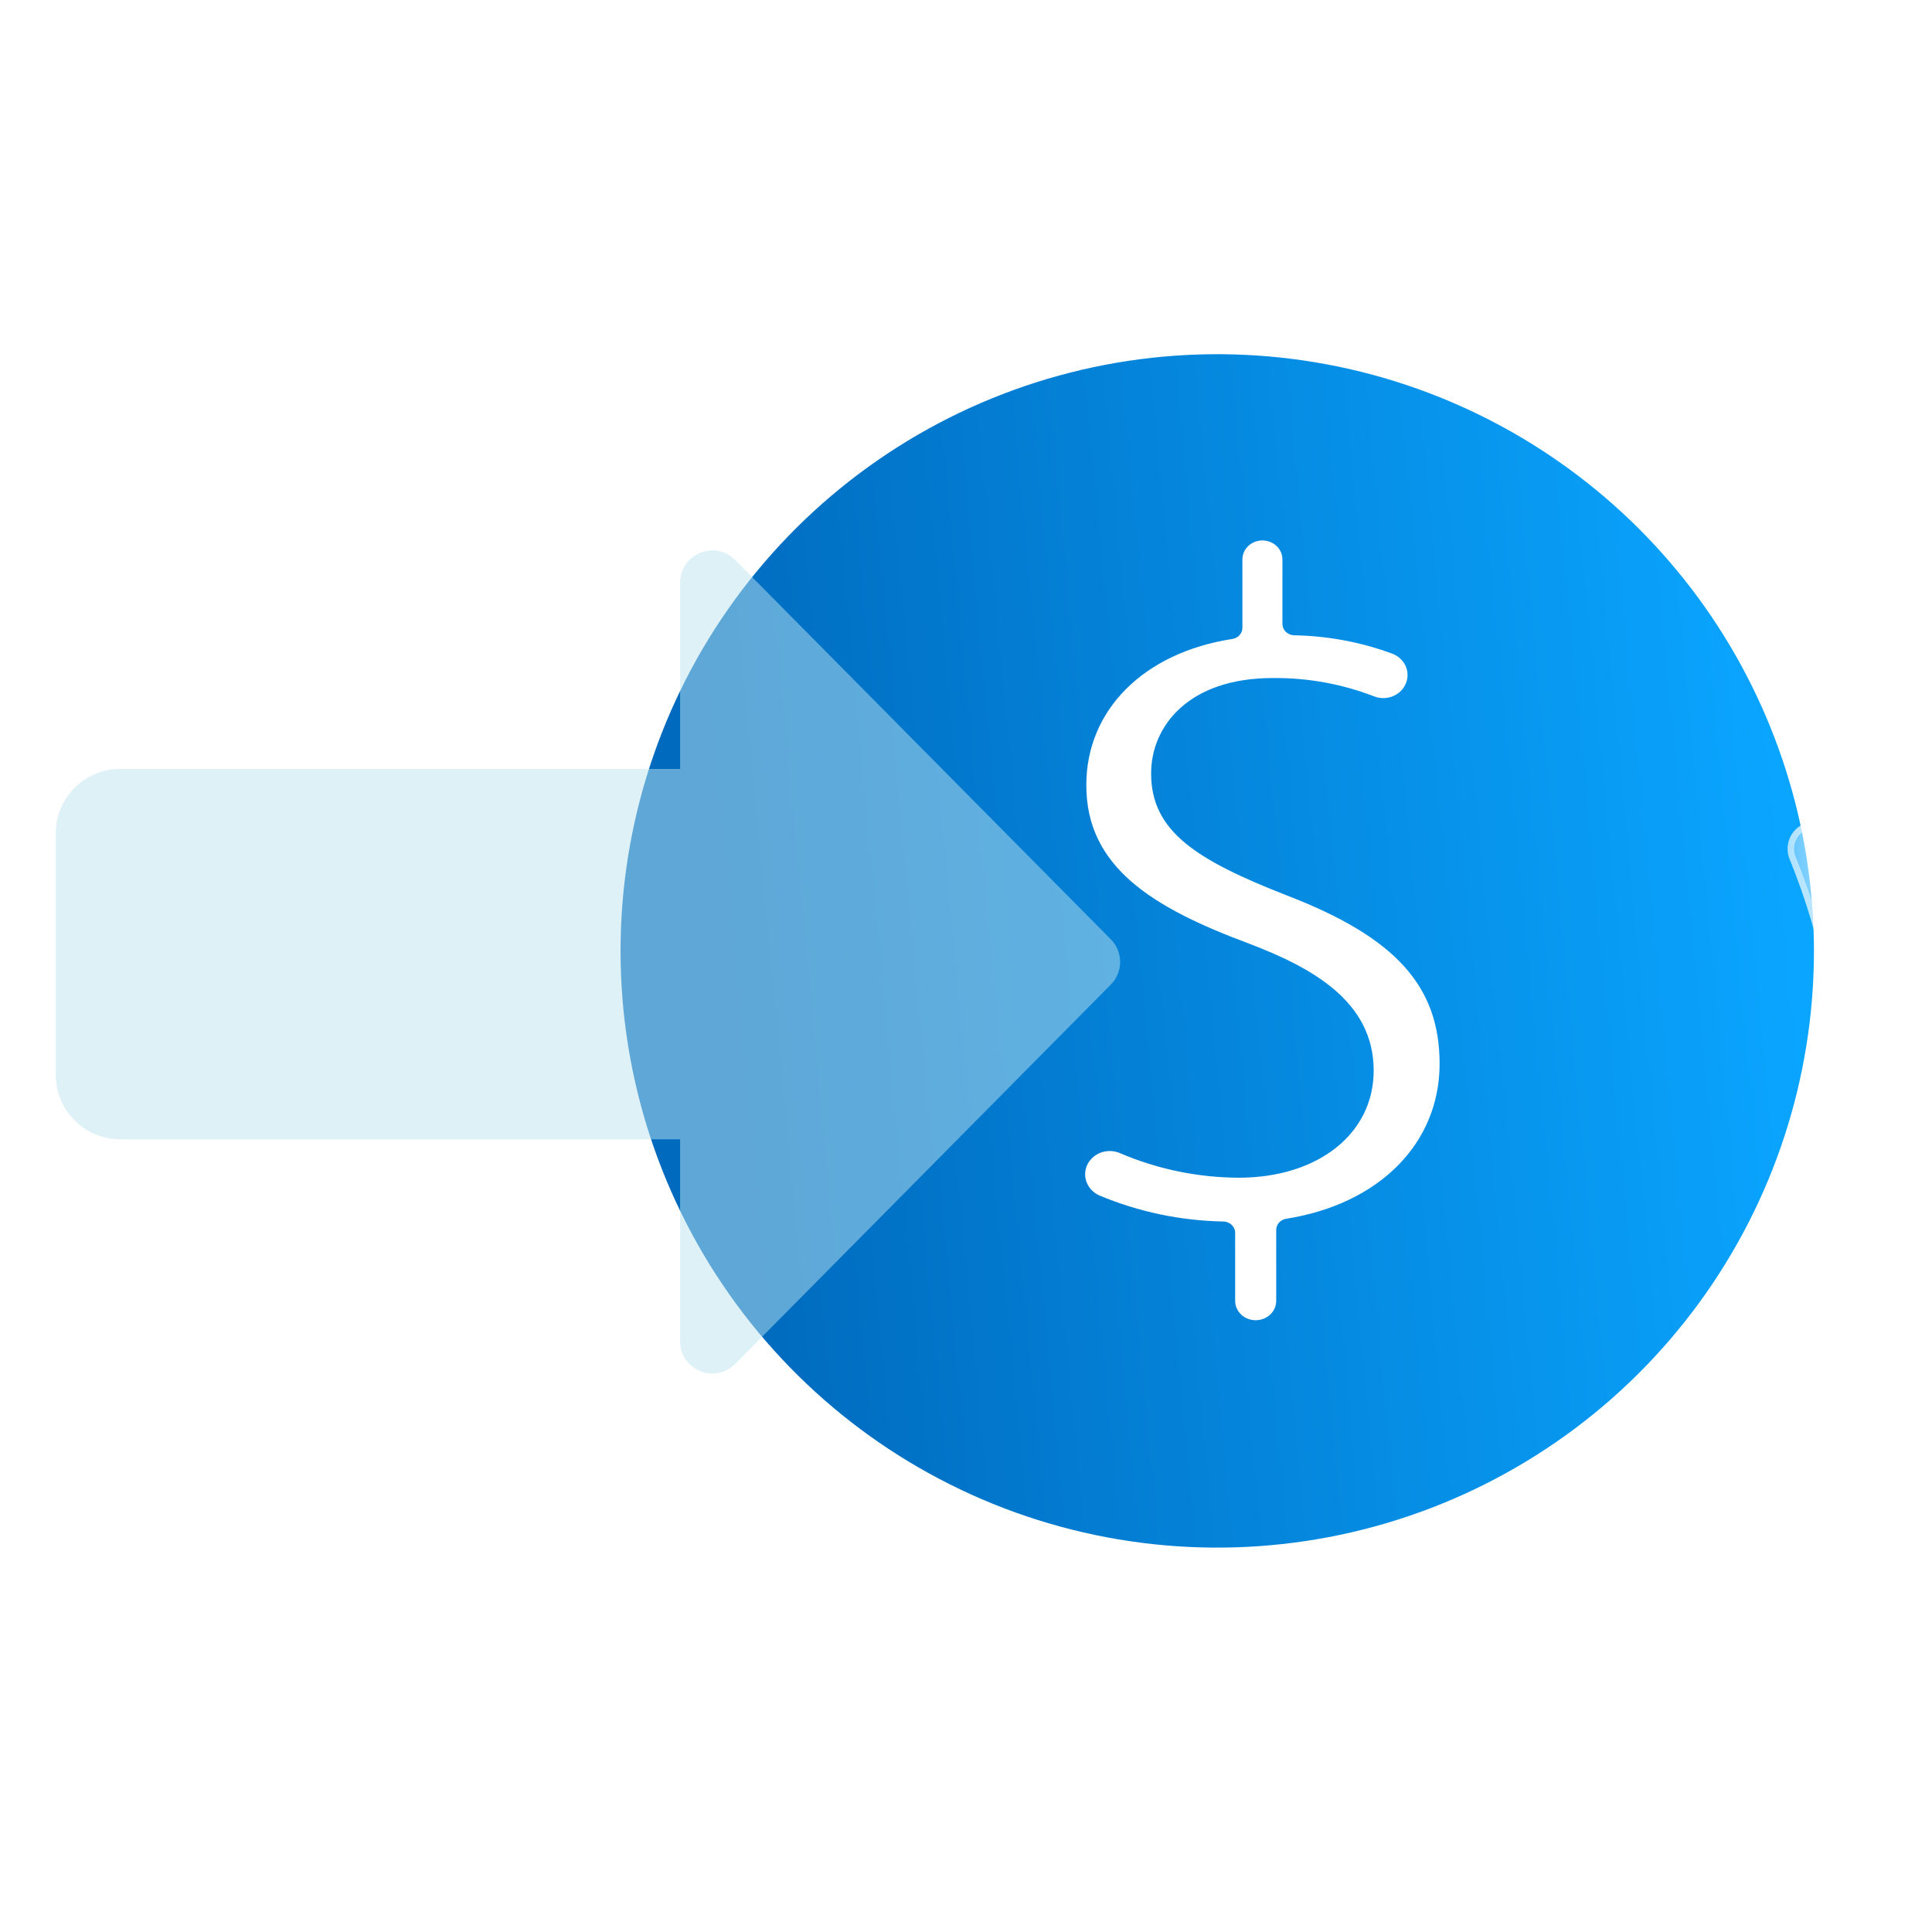
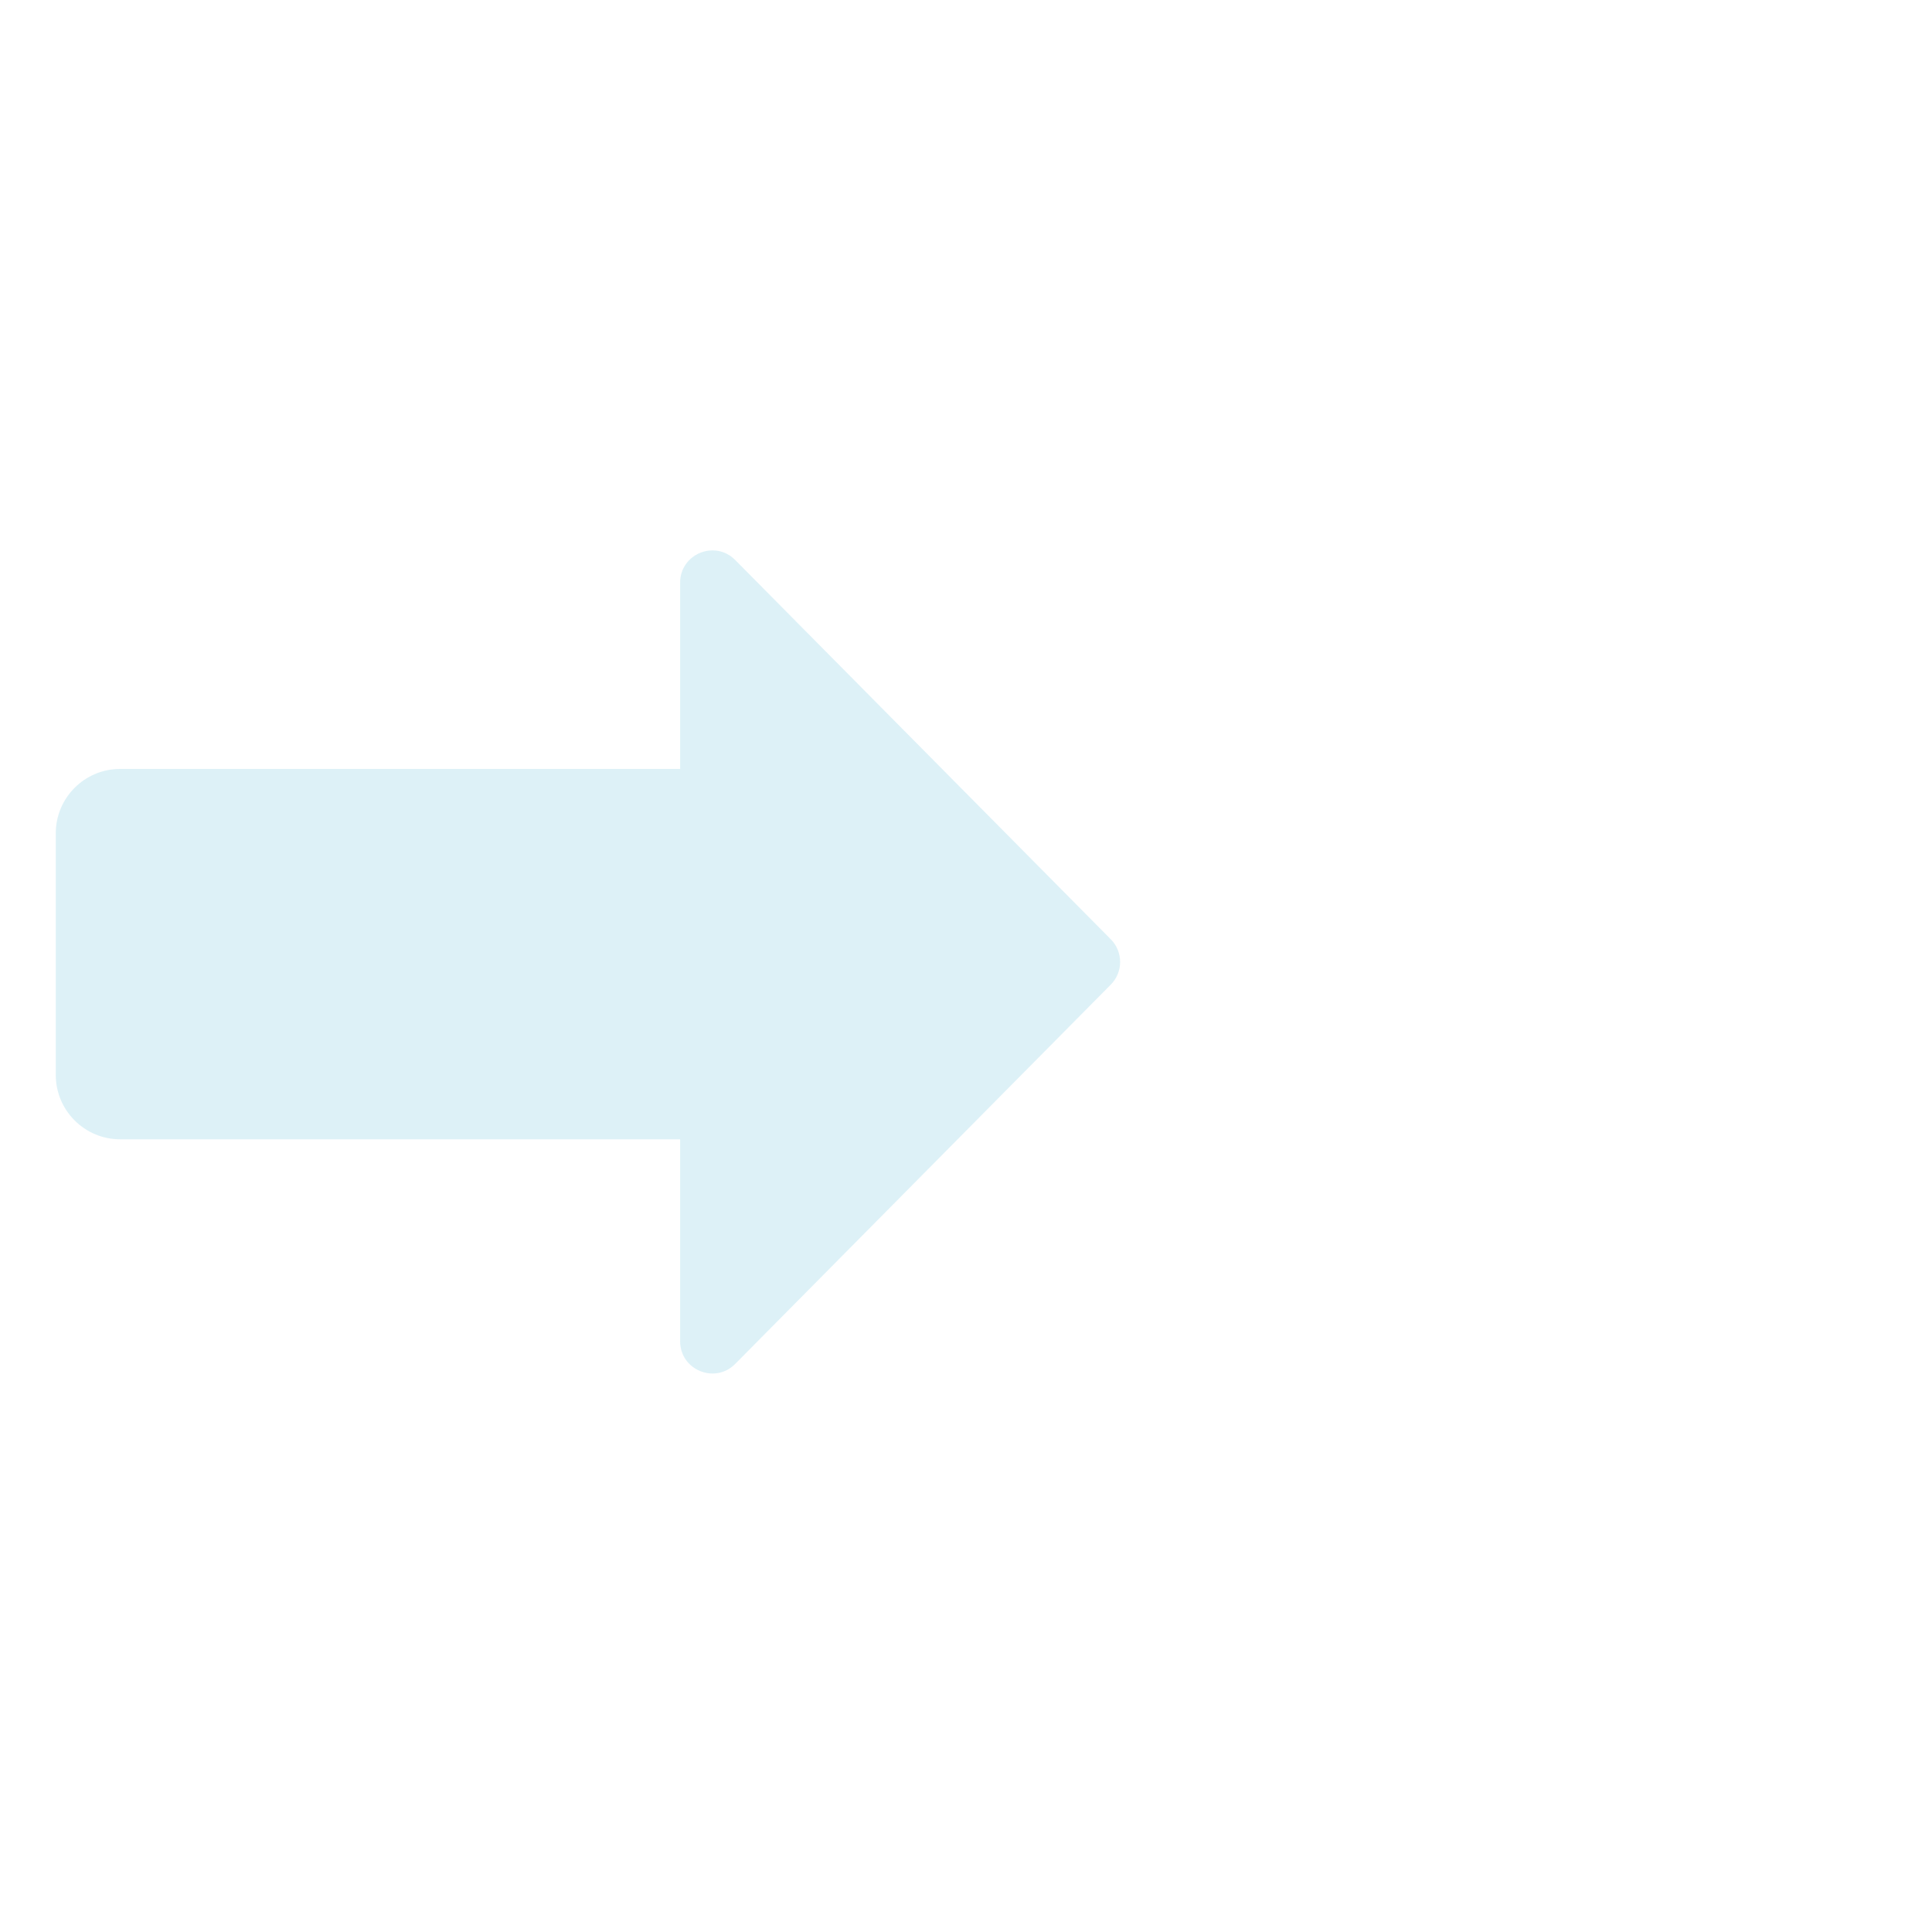
<svg xmlns="http://www.w3.org/2000/svg" width="60" height="60" viewBox="0 0 60 60" fill="none">
  <g clip-path="url(#clip0_14781_247420)">
-     <path d="M56.334 29.536C56.333 33.472 55.079 37.306 52.753 40.481C50.427 43.657 47.15 46.01 43.397 47.198C39.645 48.386 35.611 48.349 31.881 47.091C28.151 45.833 24.919 43.42 22.652 40.202C20.385 36.983 19.202 33.127 19.275 29.191C19.347 25.256 20.67 21.445 23.053 18.312C25.437 15.179 28.756 12.886 32.529 11.766C36.303 10.646 40.335 10.757 44.041 12.082C47.64 13.369 50.752 15.737 52.953 18.861C55.153 21.986 56.334 25.714 56.334 29.536Z" fill="url(#paint0_linear_14781_247420)" />
-     <path d="M38.359 40.398V38.289C38.359 38.197 38.322 38.108 38.254 38.042C38.187 37.976 38.094 37.938 37.997 37.935C36.67 37.911 35.362 37.637 34.149 37.129C33.974 37.053 33.836 36.918 33.761 36.751C33.686 36.584 33.68 36.396 33.744 36.225C33.78 36.131 33.836 36.044 33.909 35.972C33.982 35.899 34.07 35.841 34.168 35.802C34.265 35.764 34.371 35.744 34.477 35.746C34.583 35.748 34.687 35.77 34.783 35.812C35.94 36.309 37.196 36.569 38.467 36.575C40.936 36.575 42.661 35.207 42.661 33.246C42.661 31.08 40.709 30.039 38.799 29.308C35.758 28.179 33.736 26.912 33.736 24.384C33.736 22.051 35.517 20.268 38.275 19.843C38.362 19.829 38.441 19.787 38.498 19.723C38.554 19.659 38.585 19.578 38.584 19.495V17.372C38.584 17.216 38.65 17.066 38.766 16.956C38.883 16.846 39.041 16.784 39.206 16.784C39.37 16.784 39.528 16.846 39.645 16.956C39.761 17.066 39.827 17.216 39.827 17.372V19.375C39.826 19.466 39.863 19.554 39.93 19.62C39.996 19.686 40.087 19.725 40.183 19.729C41.232 19.747 42.269 19.941 43.245 20.303C43.427 20.374 43.573 20.509 43.651 20.68C43.729 20.851 43.733 21.044 43.663 21.218C43.628 21.307 43.574 21.389 43.505 21.458C43.436 21.527 43.352 21.582 43.26 21.621C43.168 21.659 43.068 21.679 42.967 21.68C42.867 21.681 42.767 21.663 42.673 21.626C41.675 21.24 40.605 21.046 39.526 21.057C36.917 21.057 35.749 22.546 35.749 24.021C35.749 25.828 37.168 26.713 39.962 27.808C43.334 29.106 44.708 30.621 44.708 33.037C44.708 35.51 42.831 37.393 39.943 37.85C39.856 37.864 39.778 37.906 39.721 37.97C39.664 38.033 39.633 38.114 39.634 38.197V40.398C39.634 40.477 39.618 40.555 39.586 40.628C39.554 40.702 39.507 40.768 39.448 40.824C39.389 40.88 39.319 40.925 39.241 40.955C39.164 40.985 39.081 41.001 38.997 41.001C38.913 41.001 38.83 40.986 38.753 40.955C38.675 40.925 38.605 40.881 38.545 40.825C38.486 40.769 38.439 40.702 38.407 40.629C38.375 40.555 38.359 40.477 38.359 40.398Z" fill="white" />
    <g filter="url(#filter0_bd_14781_247420)">
-       <path d="M51.803 32.763C51.559 33.997 51.156 35.193 50.603 36.319C50.548 36.418 50.513 36.529 50.5 36.642C50.488 36.756 50.498 36.871 50.531 36.981C50.564 37.091 50.618 37.192 50.691 37.28C50.763 37.367 50.852 37.439 50.953 37.49C51.054 37.542 51.163 37.572 51.276 37.578C51.388 37.585 51.501 37.568 51.606 37.529C51.712 37.49 51.809 37.43 51.891 37.352C51.973 37.273 52.039 37.179 52.084 37.074C52.704 35.816 53.157 34.479 53.432 33.1C53.476 32.881 53.433 32.653 53.312 32.466C53.19 32.28 53.002 32.15 52.786 32.105C52.571 32.061 52.347 32.105 52.164 32.228C51.981 32.352 51.854 32.544 51.81 32.763H51.803ZM50.592 21.717L50.605 21.744C51.591 24.193 52.105 26.811 52.122 29.457V29.576C52.132 29.792 52.222 29.997 52.376 30.147C52.529 30.297 52.733 30.381 52.945 30.383C53.158 30.384 53.362 30.302 53.518 30.154C53.673 30.006 53.766 29.804 53.779 29.588V29.457C53.766 26.556 53.194 23.686 52.095 21.01C52.003 20.807 51.836 20.65 51.63 20.572C51.423 20.495 51.196 20.505 50.996 20.598C50.797 20.692 50.642 20.863 50.567 21.072C50.491 21.282 50.5 21.514 50.592 21.717Z" fill="url(#paint1_linear_14781_247420)" />
-       <path d="M50.691 36.367L50.691 36.368L50.693 36.363C51.237 35.254 51.638 34.077 51.885 32.863H51.892L51.908 32.783C51.947 32.589 52.059 32.42 52.22 32.312C52.381 32.203 52.577 32.164 52.766 32.203C52.955 32.242 53.121 32.356 53.228 32.521C53.335 32.685 53.373 32.886 53.334 33.08L53.334 33.08C53.061 34.451 52.61 35.779 51.994 37.03L51.994 37.03L51.992 37.034C51.952 37.127 51.895 37.21 51.822 37.279C51.75 37.348 51.665 37.401 51.572 37.435C51.479 37.47 51.38 37.484 51.282 37.478C51.183 37.473 51.087 37.446 50.998 37.401C50.91 37.356 50.831 37.293 50.768 37.216C50.704 37.139 50.656 37.049 50.627 36.953C50.598 36.856 50.589 36.754 50.6 36.653C50.611 36.553 50.642 36.455 50.691 36.367ZM50.698 21.707L50.698 21.707L50.695 21.7L50.682 21.674C50.602 21.495 50.594 21.291 50.661 21.106C50.728 20.921 50.864 20.771 51.039 20.689C51.214 20.606 51.414 20.598 51.594 20.666C51.775 20.734 51.922 20.871 52.004 21.05C53.097 23.714 53.666 26.57 53.678 29.457V29.585C53.667 29.775 53.584 29.953 53.449 30.082C53.312 30.212 53.132 30.284 52.946 30.283C52.759 30.281 52.58 30.207 52.446 30.075C52.311 29.944 52.231 29.764 52.222 29.574L52.222 29.457L52.222 29.457C52.206 26.798 51.688 24.167 50.698 21.707Z" stroke="url(#paint2_linear_14781_247420)" stroke-opacity="0.5" stroke-width="0.2" />
+       <path d="M51.803 32.763C51.559 33.997 51.156 35.193 50.603 36.319C50.548 36.418 50.513 36.529 50.5 36.642C50.488 36.756 50.498 36.871 50.531 36.981C50.564 37.091 50.618 37.192 50.691 37.28C50.763 37.367 50.852 37.439 50.953 37.49C51.054 37.542 51.163 37.572 51.276 37.578C51.388 37.585 51.501 37.568 51.606 37.529C51.712 37.49 51.809 37.43 51.891 37.352C51.973 37.273 52.039 37.179 52.084 37.074C53.476 32.881 53.433 32.653 53.312 32.466C53.19 32.28 53.002 32.15 52.786 32.105C52.571 32.061 52.347 32.105 52.164 32.228C51.981 32.352 51.854 32.544 51.81 32.763H51.803ZM50.592 21.717L50.605 21.744C51.591 24.193 52.105 26.811 52.122 29.457V29.576C52.132 29.792 52.222 29.997 52.376 30.147C52.529 30.297 52.733 30.381 52.945 30.383C53.158 30.384 53.362 30.302 53.518 30.154C53.673 30.006 53.766 29.804 53.779 29.588V29.457C53.766 26.556 53.194 23.686 52.095 21.01C52.003 20.807 51.836 20.65 51.63 20.572C51.423 20.495 51.196 20.505 50.996 20.598C50.797 20.692 50.642 20.863 50.567 21.072C50.491 21.282 50.5 21.514 50.592 21.717Z" fill="url(#paint1_linear_14781_247420)" />
    </g>
    <g filter="url(#filter1_bi_14781_247420)">
      <path fill-rule="evenodd" clip-rule="evenodd" d="M34.297 30.478C34.683 30.088 34.683 29.461 34.297 29.071L22.632 17.291C22.004 16.657 20.922 17.102 20.922 17.995L20.922 23.78L3.532 23.78C2.428 23.78 1.532 24.675 1.532 25.78L1.532 33.282C1.532 34.387 2.428 35.282 3.532 35.282L20.922 35.282L20.922 41.554C20.922 42.447 22.004 42.892 22.632 42.258L34.297 30.478Z" fill="#BCE4F1" fill-opacity="0.5" />
    </g>
  </g>
  <defs>
    <filter id="filter0_bd_14781_247420" x="35.495" y="5.521" width="33.283" height="47.06" filterUnits="userSpaceOnUse" color-interpolation-filters="sRGB">
      <feFlood flood-opacity="0" result="BackgroundImageFix" />
      <feGaussianBlur in="BackgroundImageFix" stdDeviation="7.5" />
      <feComposite in2="SourceAlpha" operator="in" result="effect1_backgroundBlur_14781_247420" />
      <feColorMatrix in="SourceAlpha" type="matrix" values="0 0 0 0 0 0 0 0 0 0 0 0 0 0 0 0 0 0 127 0" result="hardAlpha" />
      <feOffset dx="5" dy="5" />
      <feGaussianBlur stdDeviation="5" />
      <feColorMatrix type="matrix" values="0 0 0 0 0.154 0 0 0 0 0.522 0 0 0 0 0.9 0 0 0 0.5 0" />
      <feBlend mode="normal" in2="effect1_backgroundBlur_14781_247420" result="effect2_dropShadow_14781_247420" />
      <feBlend mode="normal" in="SourceGraphic" in2="effect2_dropShadow_14781_247420" result="shape" />
    </filter>
    <filter id="filter1_bi_14781_247420" x="-2.468" y="12.993" width="41.055" height="33.562" filterUnits="userSpaceOnUse" color-interpolation-filters="sRGB">
      <feFlood flood-opacity="0" result="BackgroundImageFix" />
      <feGaussianBlur in="BackgroundImageFix" stdDeviation="2" />
      <feComposite in2="SourceAlpha" operator="in" result="effect1_backgroundBlur_14781_247420" />
      <feBlend mode="normal" in="SourceGraphic" in2="effect1_backgroundBlur_14781_247420" result="shape" />
      <feColorMatrix in="SourceAlpha" type="matrix" values="0 0 0 0 0 0 0 0 0 0 0 0 0 0 0 0 0 0 127 0" result="hardAlpha" />
      <feOffset dx="0.2" dy="0.1" />
      <feGaussianBlur stdDeviation="0.5" />
      <feComposite in2="hardAlpha" operator="arithmetic" k2="-1" k3="1" />
      <feColorMatrix type="matrix" values="0 0 0 0 1 0 0 0 0 1 0 0 0 0 1 0 0 0 0.6 0" />
      <feBlend mode="normal" in2="shape" result="effect2_innerShadow_14781_247420" />
    </filter>
    <linearGradient id="paint0_linear_14781_247420" x1="21.784" y1="22.307" x2="54.764" y2="19.166" gradientUnits="userSpaceOnUse">
      <stop stop-color="#006BBE" />
      <stop offset="1" stop-color="#0AA5FF" />
    </linearGradient>
    <linearGradient id="paint1_linear_14781_247420" x1="53.546" y1="23.601" x2="49.885" y2="23.624" gradientUnits="userSpaceOnUse">
      <stop stop-color="white" />
      <stop offset="1" stop-color="white" stop-opacity="0.2" />
    </linearGradient>
    <linearGradient id="paint2_linear_14781_247420" x1="50.849" y1="26.243" x2="53.637" y2="26.246" gradientUnits="userSpaceOnUse">
      <stop stop-color="white" />
      <stop offset="1" stop-color="white" stop-opacity="0" />
    </linearGradient>
    <clipPath id="clip0_14781_247420">
      <rect width="60" height="60" rx="6" fill="white" />
    </clipPath>
  </defs>
</svg>